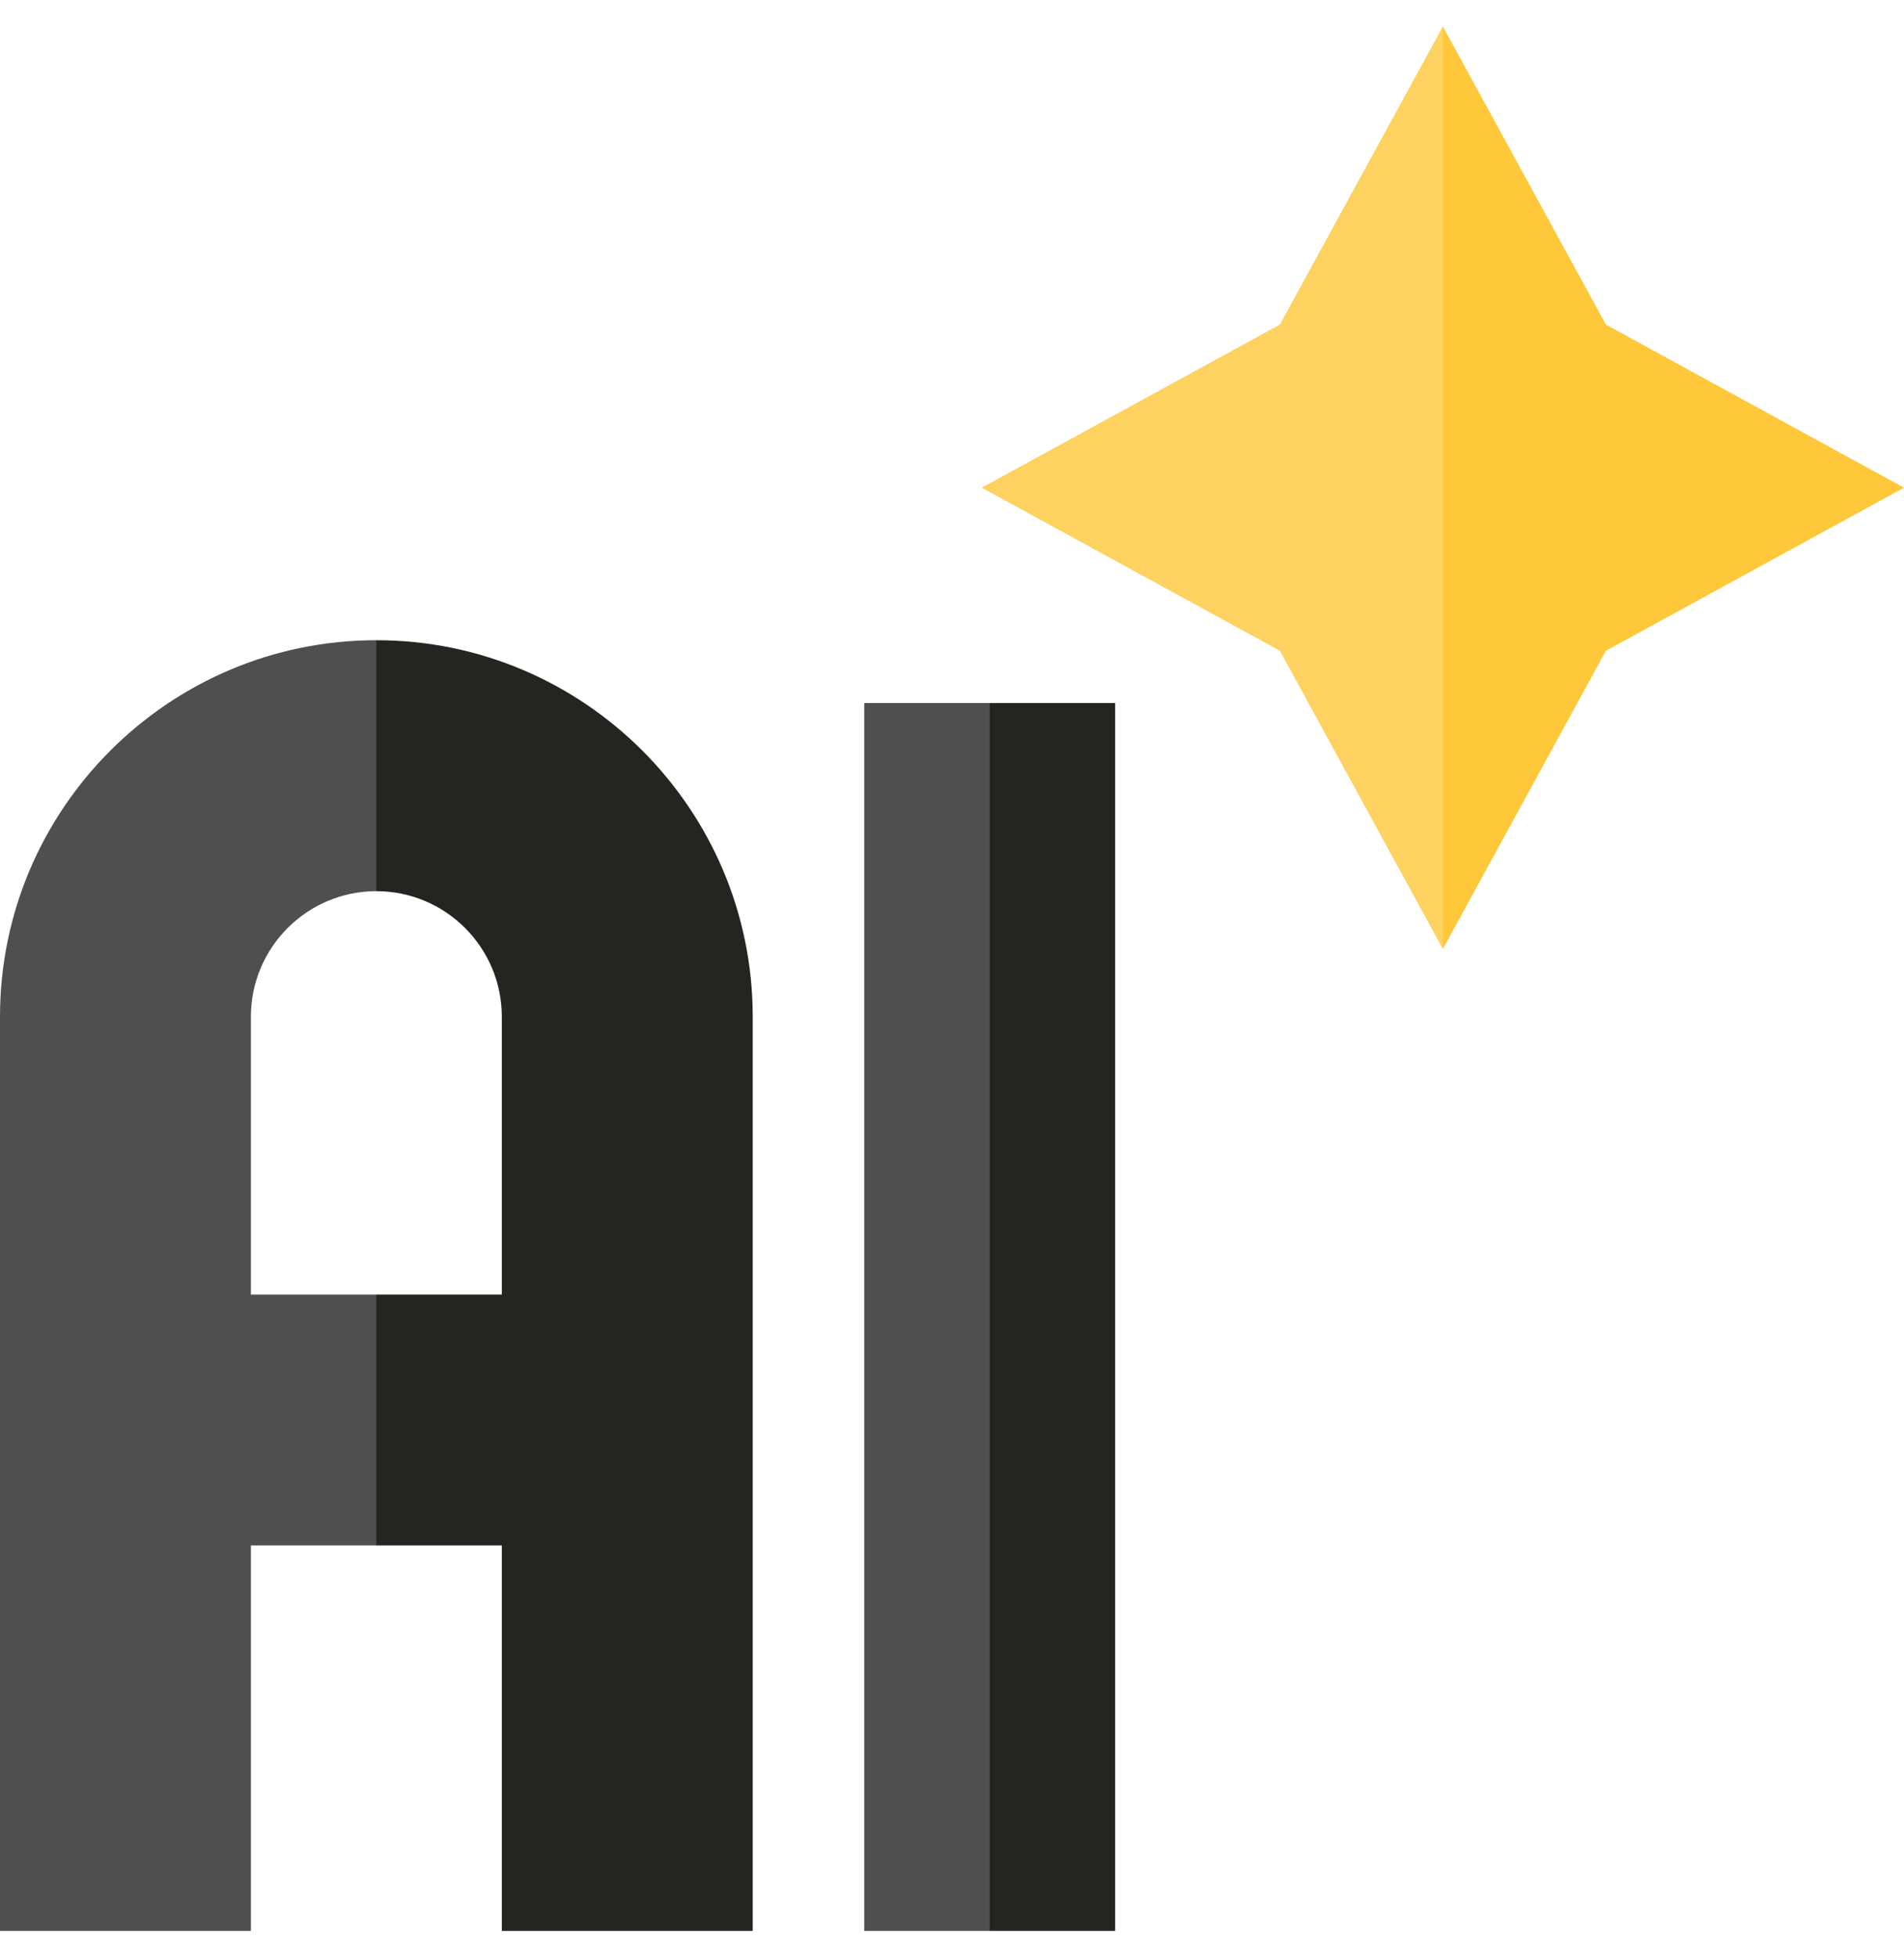
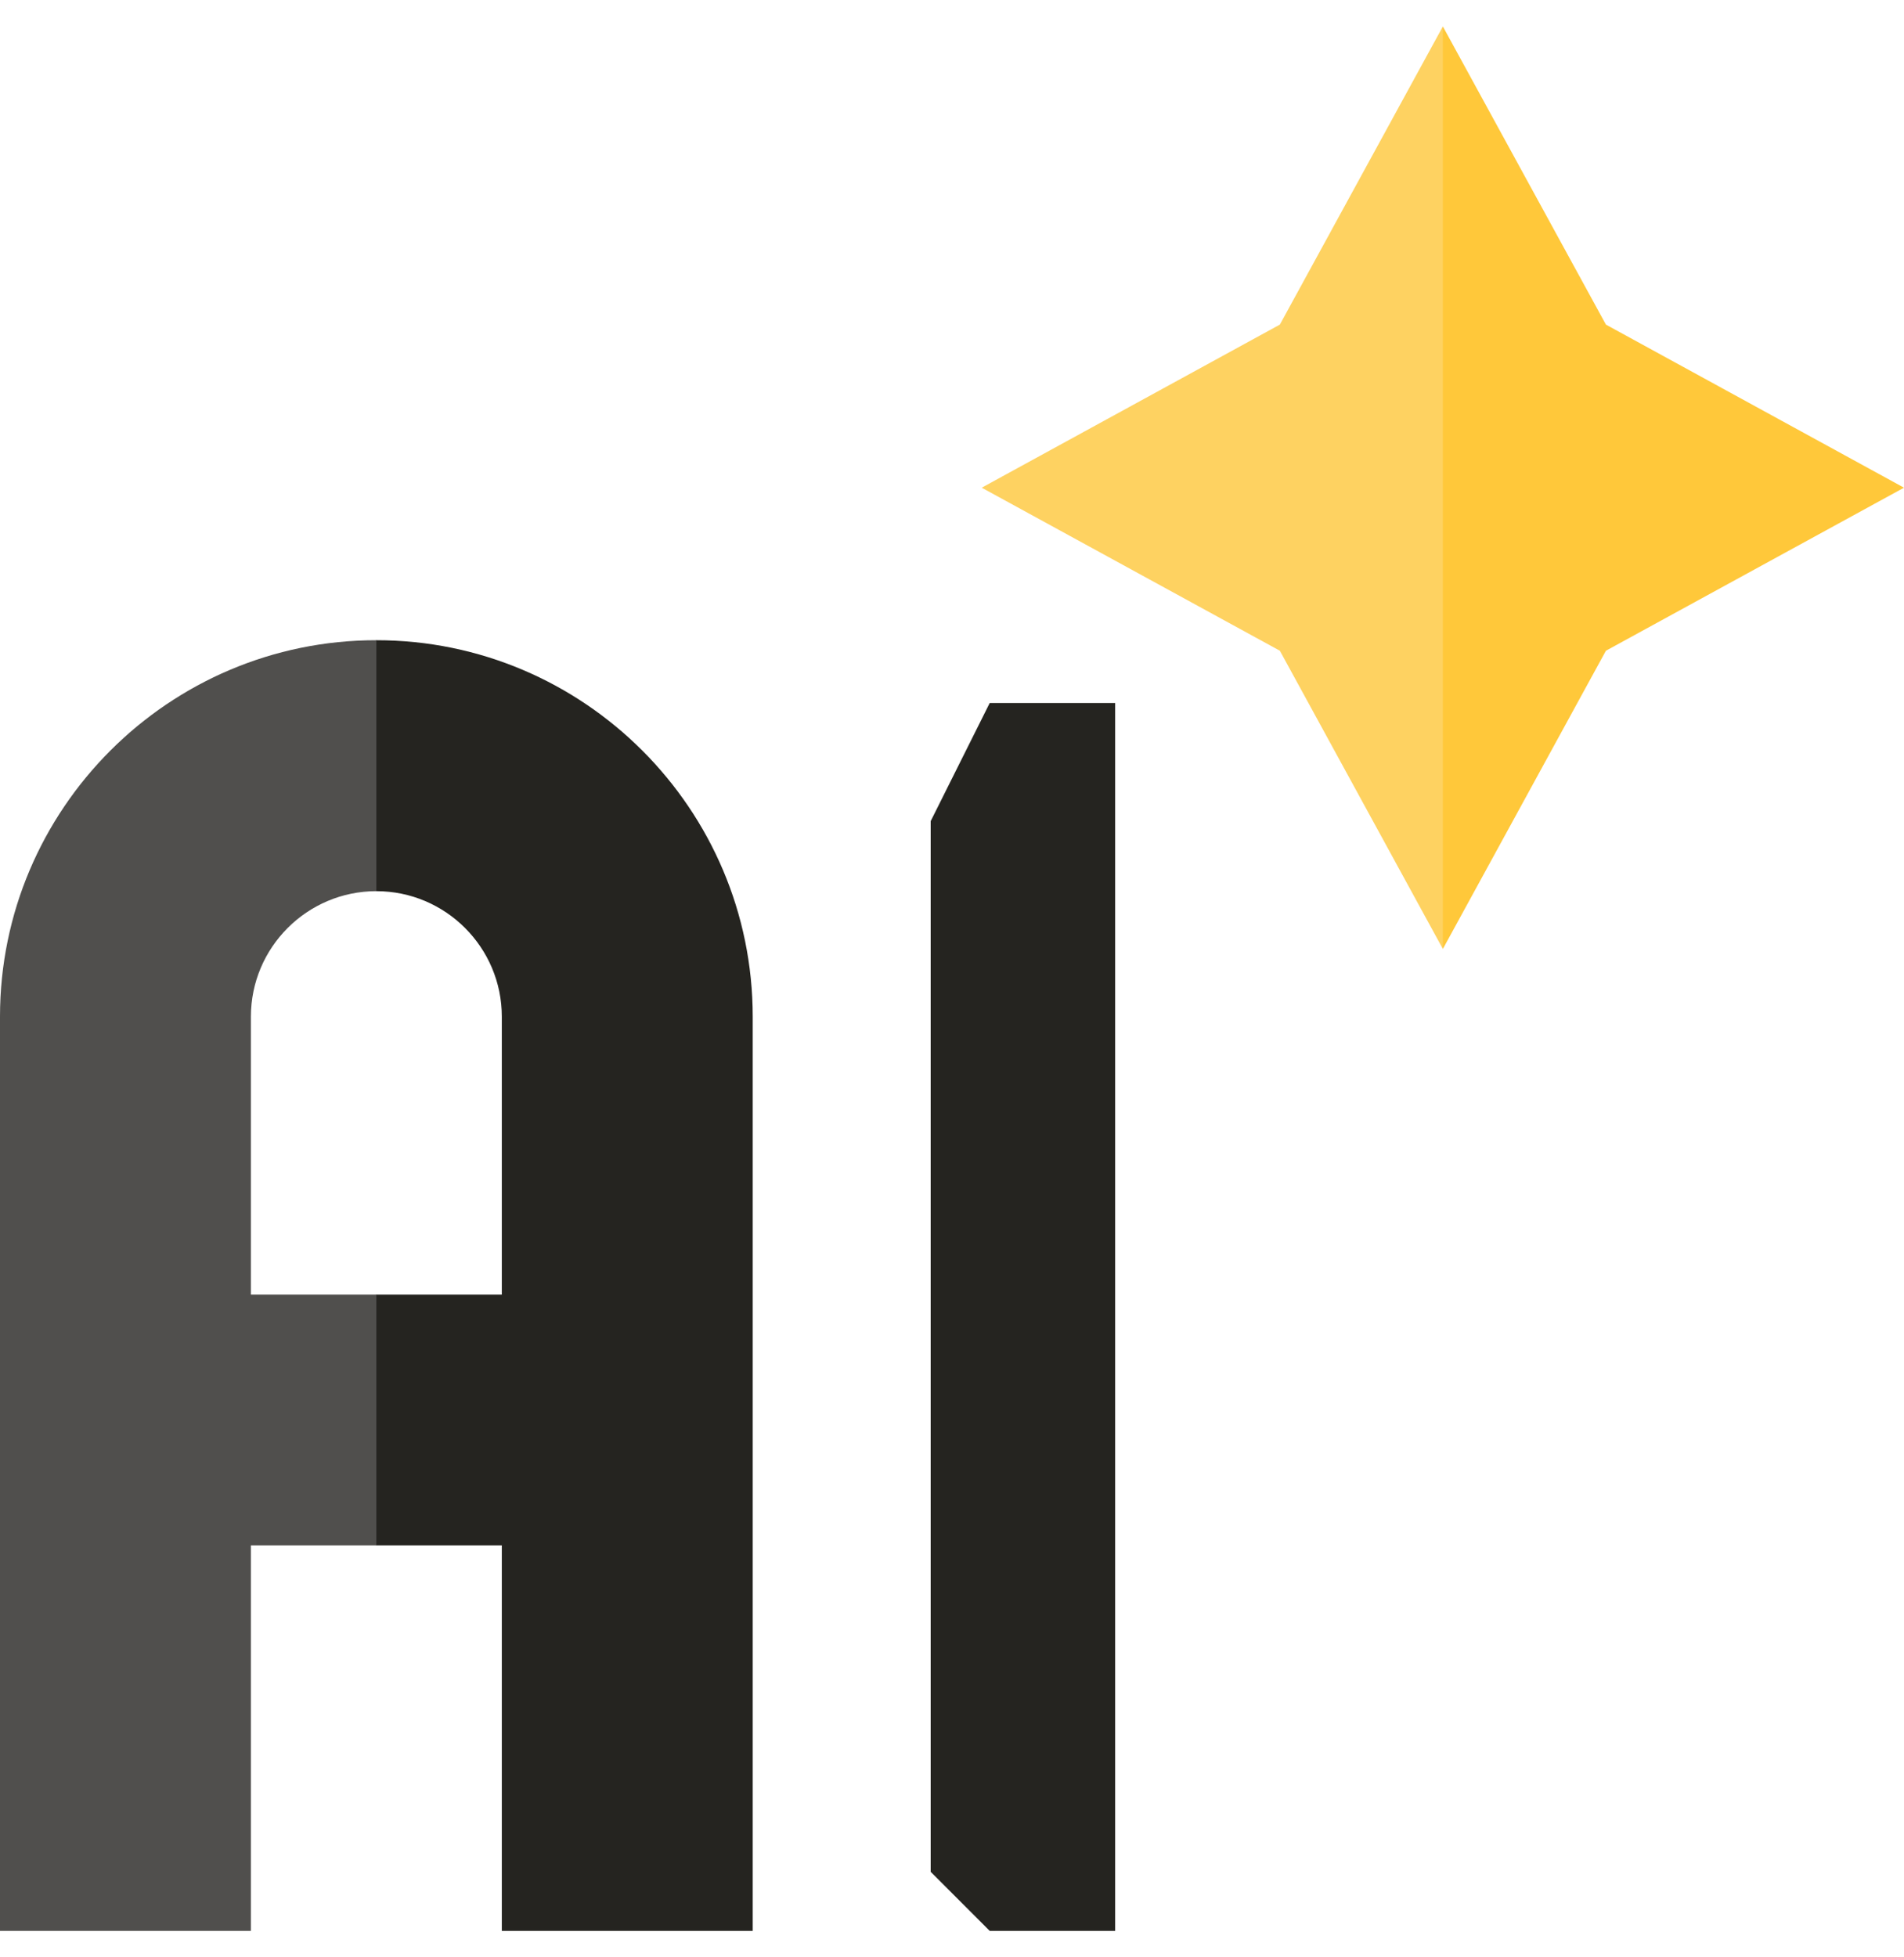
<svg xmlns="http://www.w3.org/2000/svg" width="36" height="37" viewBox="0 0 36 37" fill="none">
  <g clip-path="url(#clip0_5110_7059)">
    <path d="M30.364 6.136L27.281 0.5L24.975 9.219L27.281 17.938L30.364 12.301L36 9.219L30.364 6.136Z" fill="#FFC83A" />
    <path d="M24.199 6.136L18.562 9.219L24.199 12.301L27.281 17.938V0.5L24.199 6.136Z" fill="#FED261" />
    <path d="M21.085 13.289H18.713L17.597 15.522V35.383L18.713 36.5H21.085V13.289Z" fill="#252420" />
-     <path d="M16.341 13.289H18.713V36.5H16.341V13.289Z" fill="#504F4D" />
    <path d="M7.116 12.102L5.007 14.475L7.116 16.846C8.424 16.846 9.488 17.91 9.488 19.218V24.471H7.116L5.007 26.842L7.116 29.214H9.488V36.5H14.232V19.218C14.232 15.295 11.04 12.102 7.116 12.102Z" fill="#252420" />
    <path d="M4.744 24.471V19.218C4.744 17.91 5.808 16.846 7.116 16.846V12.102C3.192 12.102 0 15.295 0 19.218V36.5H4.744V29.214H7.116V24.471H4.744Z" fill="#504F4D" />
  </g>
  <defs>
    <clipPath id="clip0_5110_7059">
      <rect width="36" height="36" fill="white" transform="translate(0 0.5)" />
    </clipPath>
  </defs>
</svg>